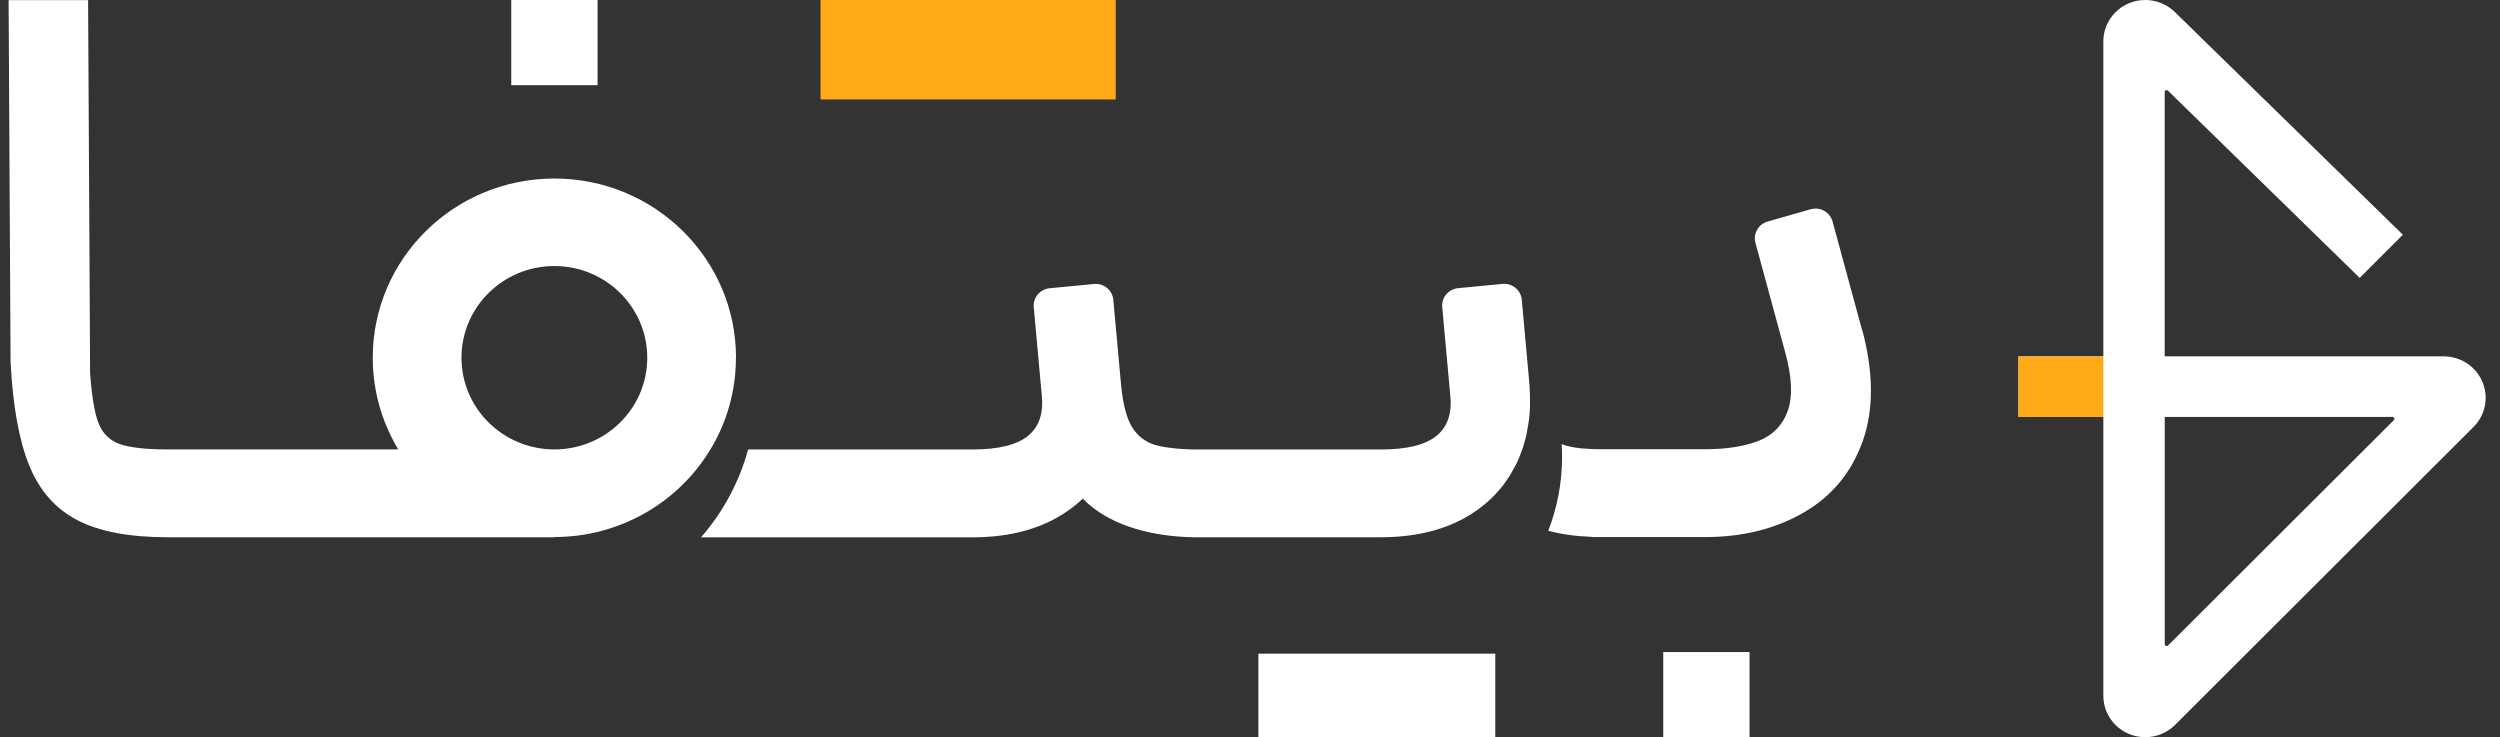
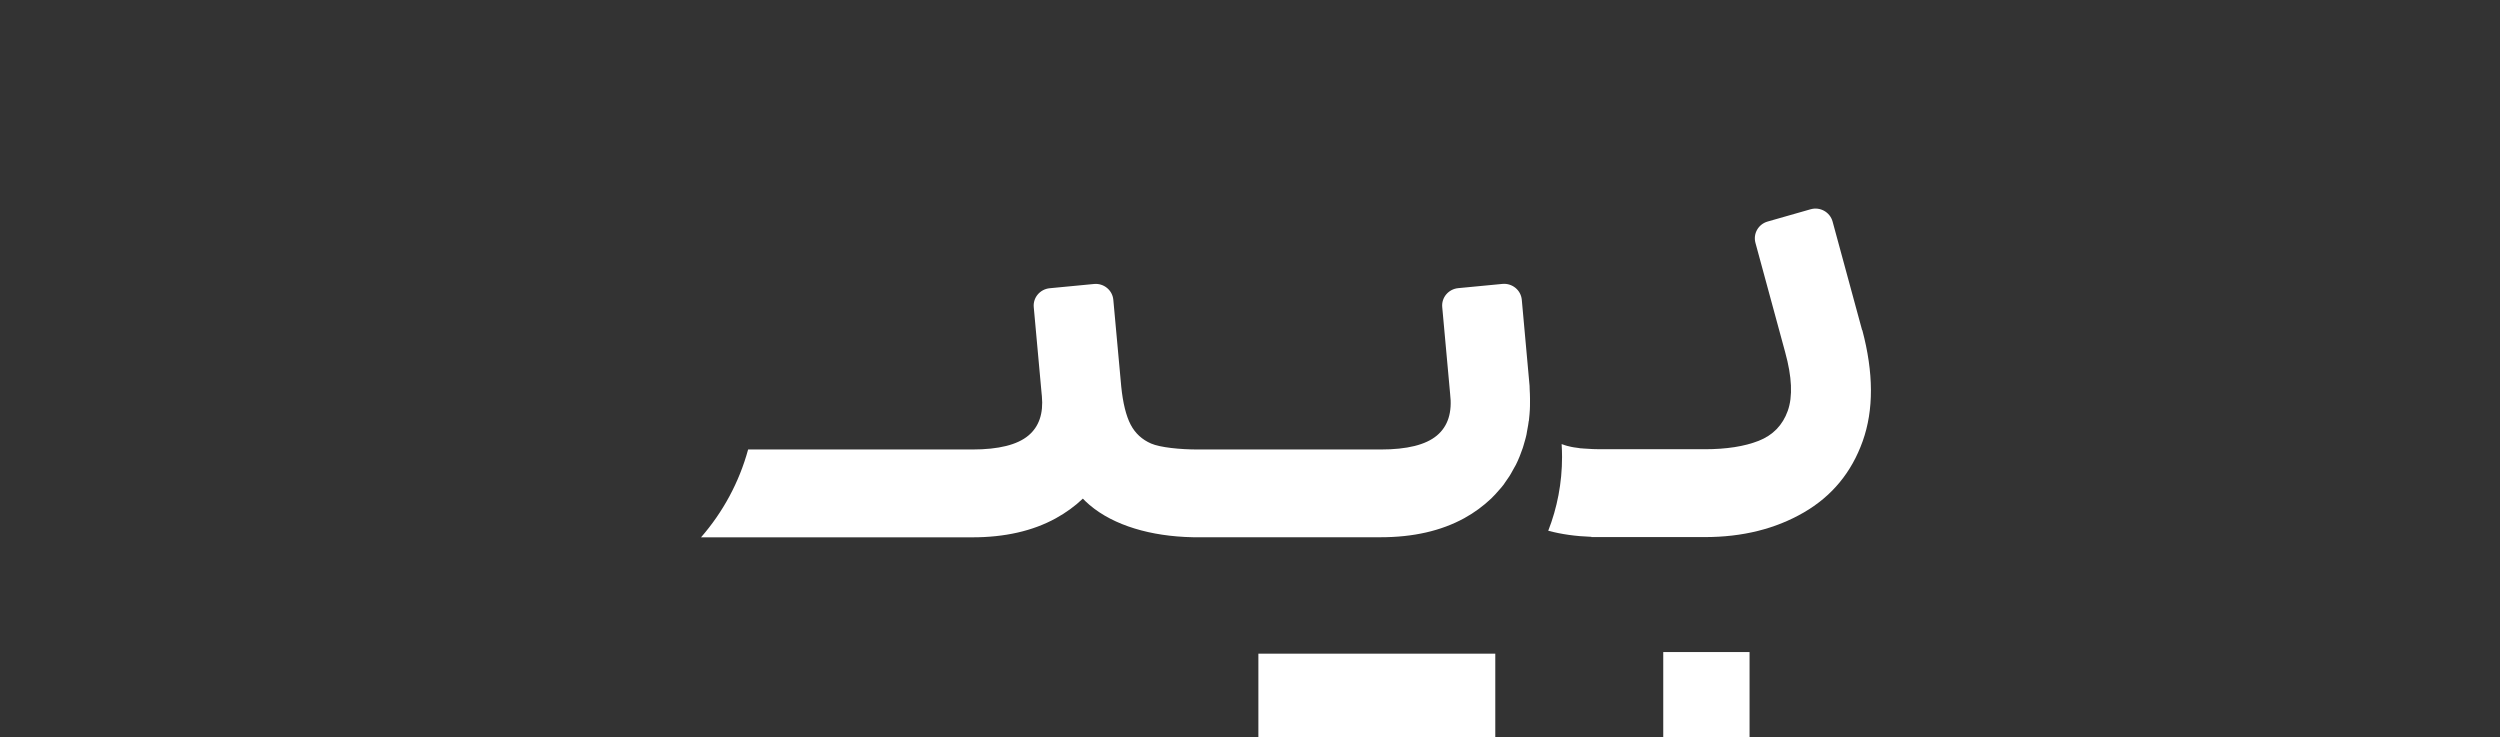
<svg xmlns="http://www.w3.org/2000/svg" width="156" height="46" viewBox="0 0 156 46" fill="none">
  <rect x="0" y="0" width="156" height="46" fill="#333333" stroke="none" />
  <path d="M93.306 40.789H78.523V46H93.306V40.789Z" fill="white" />
  <path d="M109.172 40.688H103.787V46.004H109.172V40.688Z" fill="white" />
-   <path d="M37.288 0H31.903V5.316H37.288V0Z" fill="white" />
-   <path d="M45.927 22.323C45.927 16.146 40.855 11.14 34.593 11.14C28.331 11.14 23.26 16.146 23.26 22.323C23.26 24.413 23.843 26.369 24.851 28.044H10.477C9.089 28.044 8.081 27.929 7.458 27.704C6.835 27.474 6.399 27.044 6.151 26.414C5.902 25.778 5.725 24.728 5.619 23.248V22.563L5.497 0.008H0.537L0.659 22.563C0.801 25.338 1.191 27.509 1.834 29.069C2.472 30.634 3.481 31.765 4.849 32.47C6.217 33.175 8.096 33.525 10.482 33.525H34.593V33.51C35.85 33.51 37.056 33.31 38.185 32.935C40.779 32.08 42.958 30.324 44.331 28.044C45.344 26.369 45.922 24.413 45.922 22.323H45.927ZM34.593 28.044C31.397 28.044 28.797 25.483 28.797 22.323C28.797 19.162 31.392 16.601 34.593 16.601C37.795 16.601 40.389 19.162 40.389 22.323C40.389 25.483 37.795 28.044 34.593 28.044Z" fill="white" />
  <path d="M116.197 20.606L114.353 13.824C114.191 13.234 113.573 12.889 112.98 13.059L110.3 13.824C109.722 13.989 109.383 14.579 109.54 15.155L111.394 21.976C111.82 23.521 111.875 24.742 111.556 25.637C111.237 26.532 110.629 27.157 109.742 27.507C108.851 27.857 107.731 28.032 106.378 28.032H99.833C99.675 28.032 99.534 28.027 99.392 28.022C98.976 28.007 98.596 27.977 98.267 27.922C98.252 27.922 98.237 27.922 98.222 27.917C98.095 27.897 97.983 27.872 97.872 27.842C97.847 27.837 97.821 27.832 97.801 27.827C97.811 27.827 97.826 27.832 97.841 27.837C97.831 27.837 97.816 27.832 97.801 27.827C97.76 27.817 97.725 27.807 97.684 27.792C97.659 27.782 97.634 27.777 97.608 27.767C97.598 27.767 97.593 27.762 97.583 27.757C97.548 27.747 97.512 27.732 97.477 27.722C97.467 27.722 97.456 27.712 97.446 27.712C97.462 27.977 97.472 28.247 97.472 28.517C97.472 30.138 97.168 31.693 96.61 33.118C97.426 33.338 98.328 33.464 99.301 33.498V33.514H106.383C108.734 33.514 110.786 33.003 112.549 31.983C114.312 30.963 115.538 29.478 116.233 27.527C116.927 25.577 116.916 23.266 116.207 20.596L116.197 20.606ZM98.683 27.982C98.642 27.982 98.601 27.972 98.566 27.967C98.475 27.957 98.389 27.942 98.302 27.927C98.424 27.947 98.546 27.962 98.683 27.977V27.982ZM98.91 33.489C99.032 33.498 99.164 33.498 99.29 33.504C99.164 33.504 99.037 33.498 98.91 33.489Z" fill="white" />
  <path d="M95.401 26.272C95.416 26.132 95.432 25.992 95.442 25.852C95.447 25.757 95.457 25.667 95.462 25.572C95.472 25.422 95.472 25.272 95.472 25.122C95.472 25.032 95.472 24.937 95.472 24.847C95.472 24.667 95.462 24.487 95.452 24.302C95.452 24.242 95.452 24.187 95.447 24.127C95.447 24.127 95.447 24.102 95.447 24.092L94.96 18.706C94.905 18.101 94.363 17.661 93.755 17.716L90.988 17.981C90.385 18.041 89.94 18.566 89.995 19.161L90.487 24.567C90.629 25.727 90.355 26.598 89.661 27.178C88.967 27.758 87.802 28.048 86.165 28.048H74.74C73.636 28.048 72.4 27.923 71.832 27.678C71.265 27.433 70.834 27.038 70.55 26.492C70.267 25.947 70.069 25.152 69.963 24.102C69.963 24.102 69.963 24.102 69.963 24.097L69.471 18.706C69.416 18.106 68.874 17.661 68.266 17.721L65.499 17.986C64.896 18.046 64.451 18.571 64.506 19.166L64.998 24.572C65.003 24.622 65.008 24.672 65.013 24.717C65.114 25.802 64.836 26.622 64.172 27.178C63.478 27.758 62.312 28.048 60.676 28.048H46.683C46.125 30.098 45.107 31.964 43.744 33.529H60.676C62.703 33.529 64.44 33.134 65.879 32.344C66.513 31.994 67.08 31.584 67.571 31.113C67.622 31.163 67.668 31.213 67.718 31.264C69.132 32.629 71.391 33.374 73.909 33.504L74.021 33.509C74.163 33.514 74.305 33.519 74.447 33.524H74.599H86.155C88.181 33.524 89.919 33.129 91.363 32.339C92.002 31.989 92.559 31.574 93.055 31.104C93.096 31.069 93.131 31.029 93.167 30.988C93.213 30.939 93.263 30.893 93.309 30.843C93.395 30.753 93.476 30.658 93.557 30.563C93.593 30.523 93.628 30.483 93.663 30.443C93.679 30.423 93.694 30.408 93.709 30.388C93.749 30.333 93.79 30.283 93.836 30.228C93.866 30.193 93.886 30.153 93.912 30.113C93.978 30.023 94.043 29.923 94.109 29.828C94.17 29.738 94.231 29.653 94.281 29.558C94.352 29.438 94.423 29.313 94.489 29.183C94.52 29.123 94.56 29.068 94.591 29.003C94.677 28.833 94.753 28.658 94.824 28.483C94.839 28.448 94.849 28.413 94.864 28.378C94.92 28.238 94.971 28.098 95.021 27.953C95.036 27.903 95.052 27.853 95.067 27.803C95.107 27.668 95.148 27.533 95.183 27.398C95.198 27.343 95.209 27.293 95.224 27.238C95.234 27.193 95.249 27.153 95.254 27.108C95.269 27.048 95.275 26.983 95.285 26.923C95.31 26.793 95.335 26.663 95.356 26.532C95.371 26.442 95.381 26.348 95.396 26.257L95.401 26.272Z" fill="white" />
-   <path d="M69.621 0H51.2V6.206H69.621V0Z" fill="#FFAA17" />
-   <path d="M152.525 22.237H135.076V5.739C135.076 5.673 135.128 5.622 135.195 5.622C135.226 5.622 135.258 5.635 135.279 5.656L147.244 17.339L149.939 14.647L135.749 0.789L135.626 0.671C135.16 0.253 134.543 0 133.863 0C132.419 0 131.249 1.155 131.249 2.581V22.241H125.95V26.018H131.249V43.419C131.249 44.845 132.419 46 133.863 46C134.571 46 135.216 45.72 135.689 45.27L135.801 45.156L154.341 26.648C154.772 26.223 155.052 25.648 155.098 25.012C155.101 24.949 155.105 24.887 155.105 24.821C155.105 23.407 153.955 22.258 152.525 22.237ZM149.374 26.219L135.289 40.275C135.289 40.275 135.289 40.278 135.282 40.282C135.261 40.302 135.233 40.313 135.198 40.313C135.132 40.313 135.079 40.261 135.079 40.195V26.018H149.29C149.357 26.018 149.41 26.07 149.41 26.136C149.41 26.167 149.396 26.198 149.374 26.219Z" fill="white" />
-   <path d="M131.245 22.242H125.946V26.02H131.245V22.242Z" fill="#FFAA17" />
</svg>